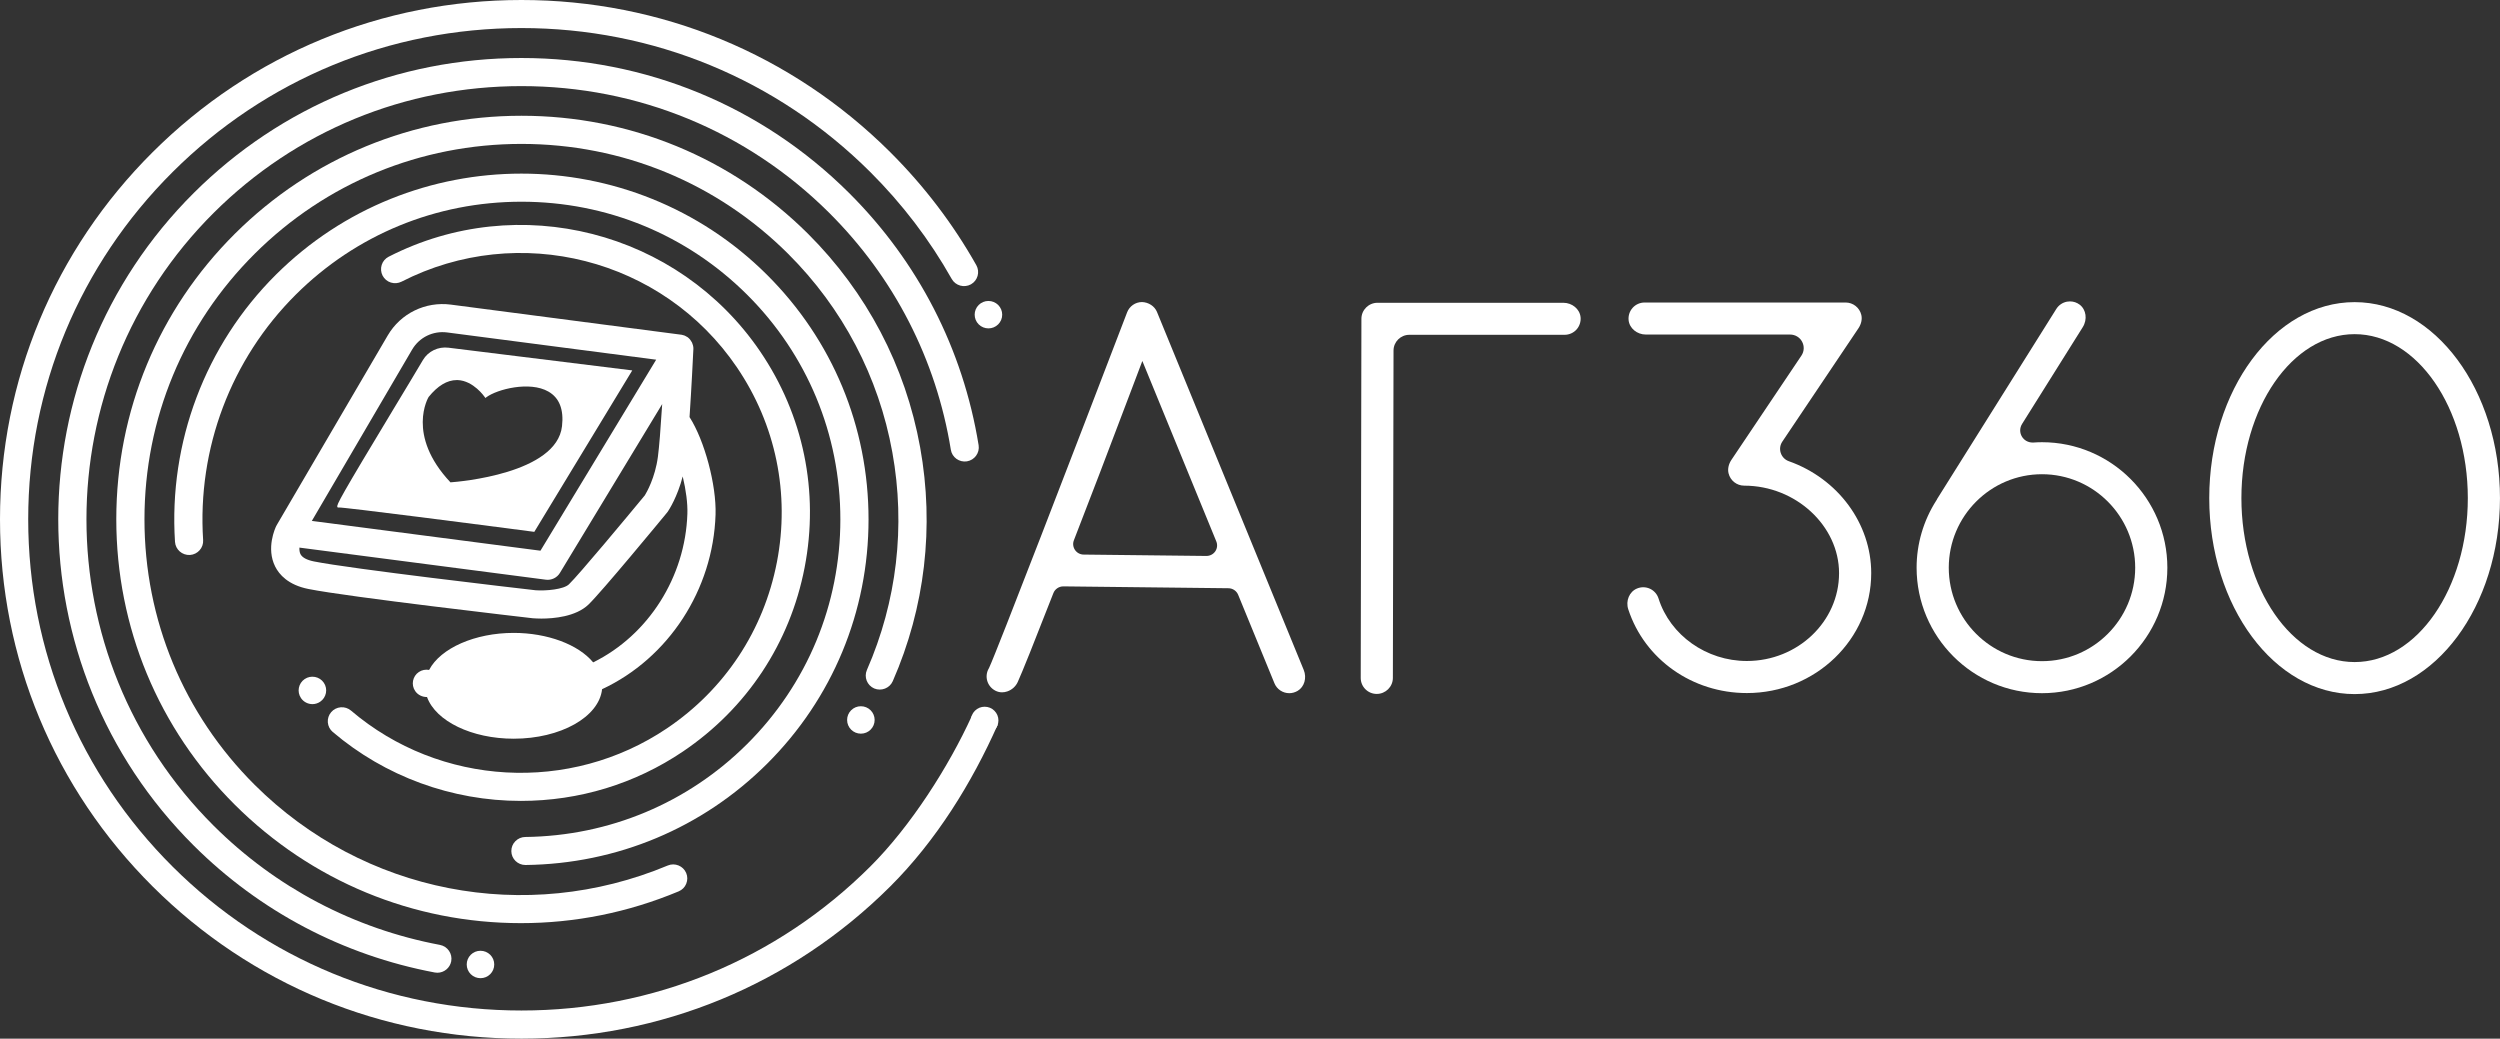
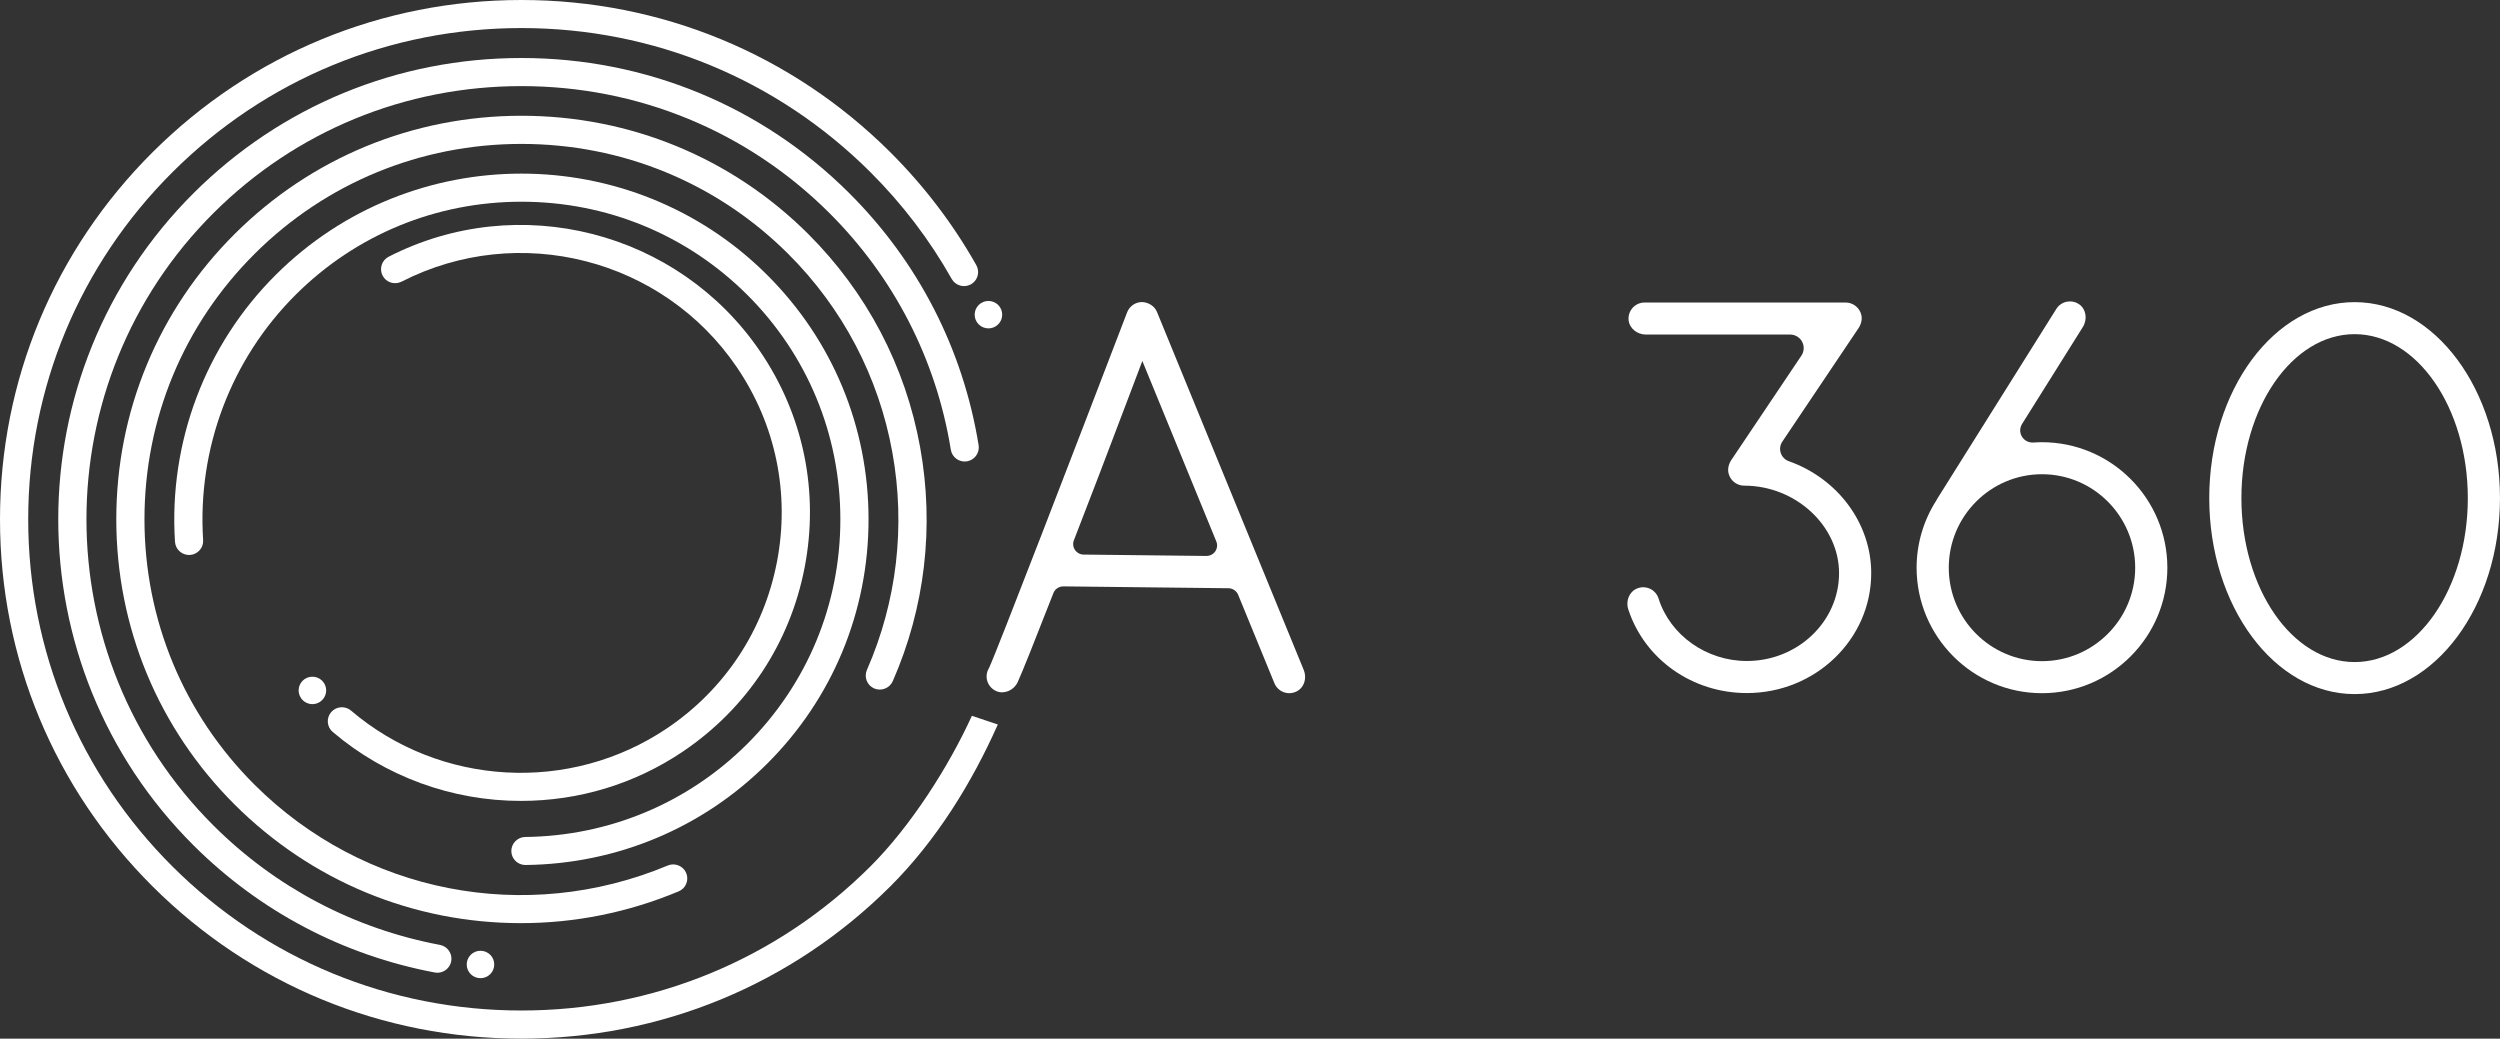
<svg xmlns="http://www.w3.org/2000/svg" width="207" height="86" viewBox="0 0 207 86" fill="none">
  <rect x="0" y="0" width="207" height="86" fill="#333333" stroke="none" />
  <path d="M80.062 38.2C80.697 38.096 81.13 37.5 81.03 36.865C79.74 28.907 76.031 21.683 70.302 15.977C63.067 8.772 53.432 4.803 43.173 4.803C32.914 4.803 23.279 8.772 16.044 15.977C1.084 30.877 1.084 55.119 16.044 70.015C21.512 75.461 28.41 79.091 35.996 80.522C36.067 80.536 36.139 80.543 36.214 80.543C36.773 80.543 37.257 80.143 37.361 79.597C37.479 78.969 37.063 78.359 36.429 78.238C29.306 76.896 22.827 73.484 17.696 68.374C3.646 54.38 3.646 31.615 17.696 17.622C24.49 10.856 33.538 7.13 43.176 7.13C52.812 7.13 61.859 10.856 68.657 17.622C74.035 22.979 77.518 29.763 78.729 37.236C78.826 37.868 79.428 38.3 80.062 38.2Z" fill="white" />
  <path d="M73.923 56.397C76.592 50.305 77.374 43.614 76.188 37.04C74.973 30.313 71.762 24.2 66.907 19.36C60.579 13.058 52.151 9.585 43.175 9.585C34.203 9.585 25.775 13.058 19.443 19.36C13.112 25.663 9.629 34.056 9.629 42.996C9.629 51.932 13.115 60.326 19.443 66.632C25.789 72.952 34.203 76.436 43.132 76.436C47.622 76.436 52.015 75.55 56.193 73.805C56.48 73.684 56.706 73.463 56.82 73.174C56.938 72.885 56.938 72.57 56.817 72.285C56.569 71.696 55.881 71.414 55.29 71.664C43.523 76.582 30.1 73.962 21.092 64.99C15.204 59.127 11.962 51.315 11.962 43C11.962 34.684 15.204 26.872 21.092 21.009C26.979 15.146 34.823 11.916 43.172 11.916C51.52 11.916 59.364 15.146 65.251 21.009C69.77 25.509 72.758 31.198 73.887 37.458C74.991 43.574 74.263 49.802 71.78 55.473C71.522 56.061 71.794 56.747 72.382 57.004C72.973 57.253 73.665 56.986 73.923 56.397Z" fill="white" />
  <path d="M43.503 71.622H43.518C51.075 71.532 58.173 68.56 63.505 63.249C68.926 57.85 71.915 50.655 71.915 43C71.915 35.342 68.93 28.151 63.505 22.751C52.293 11.584 34.051 11.584 22.839 22.751C16.998 28.568 13.956 36.63 14.49 44.867C14.533 45.505 15.085 45.987 15.73 45.952C16.371 45.909 16.862 45.355 16.819 44.717C16.328 37.147 19.123 29.739 24.491 24.396C29.471 19.436 36.108 16.702 43.174 16.702C50.24 16.702 56.872 19.436 61.857 24.396C66.837 29.357 69.582 35.966 69.582 43.004C69.582 50.041 66.837 56.647 61.857 61.611C56.958 66.49 50.437 69.22 43.492 69.302C43.181 69.305 42.891 69.43 42.672 69.652C42.453 69.873 42.335 70.165 42.339 70.476C42.342 71.108 42.865 71.622 43.503 71.622Z" fill="white" />
  <path d="M43.129 66.315C47.945 66.315 52.585 64.901 56.548 62.225C61.837 58.656 65.417 53.246 66.624 46.983C67.836 40.719 66.528 34.371 62.944 29.103C56.158 19.125 42.932 15.752 32.182 21.256C31.907 21.398 31.699 21.637 31.605 21.934C31.512 22.23 31.538 22.544 31.677 22.819C31.82 23.093 32.061 23.3 32.358 23.393C32.655 23.486 32.971 23.461 33.247 23.322C42.95 18.354 54.886 21.398 61.01 30.406C64.242 35.159 65.421 40.891 64.328 46.544C63.235 52.197 60.006 57.082 55.233 60.301C47.2 65.719 36.439 65.119 29.065 58.838C28.828 58.638 28.527 58.538 28.216 58.563C27.904 58.588 27.621 58.731 27.42 58.967C27.22 59.202 27.119 59.502 27.144 59.812C27.169 60.123 27.313 60.405 27.549 60.605C31.878 64.288 37.41 66.315 43.129 66.315Z" fill="white" />
  <path d="M25.228 56.225C24.708 56.575 24.568 57.285 24.923 57.803C25.145 58.128 25.504 58.302 25.869 58.302C26.088 58.302 26.313 58.238 26.507 58.106C27.026 57.756 27.166 57.046 26.811 56.529C26.46 56.011 25.747 55.876 25.228 56.225Z" fill="white" />
  <path d="M39.784 78.724C39.479 78.724 39.193 78.841 38.978 79.055C38.763 79.27 38.645 79.555 38.645 79.859C38.645 80.162 38.763 80.447 38.978 80.662C39.2 80.883 39.494 80.993 39.784 80.993C40.078 80.993 40.368 80.883 40.59 80.662C40.805 80.447 40.923 80.162 40.923 79.859C40.923 79.555 40.805 79.27 40.59 79.055C40.375 78.845 40.089 78.724 39.784 78.724Z" fill="white" />
-   <path d="M71.28 60.747C71.585 60.747 71.871 60.63 72.086 60.415C72.301 60.201 72.42 59.916 72.42 59.612C72.42 59.309 72.301 59.024 72.086 58.809C71.871 58.595 71.585 58.477 71.28 58.477C70.975 58.477 70.689 58.595 70.474 58.809C70.259 59.024 70.141 59.309 70.141 59.612C70.141 59.916 70.259 60.201 70.474 60.415C70.689 60.63 70.975 60.747 71.28 60.747Z" fill="white" />
-   <path d="M81.53 60.786C81.835 60.786 82.121 60.669 82.336 60.454C82.551 60.24 82.67 59.955 82.67 59.651C82.67 59.348 82.551 59.063 82.336 58.849C82.121 58.634 81.835 58.517 81.53 58.517C81.225 58.517 80.939 58.634 80.724 58.849C80.509 59.063 80.391 59.348 80.391 59.651C80.391 59.955 80.509 60.24 80.724 60.454C80.939 60.669 81.225 60.786 81.53 60.786Z" fill="white" />
  <path d="M81.036 26.858C81.258 27.079 81.552 27.19 81.843 27.19C82.136 27.19 82.427 27.079 82.649 26.858C82.864 26.644 82.982 26.359 82.982 26.055C82.982 25.752 82.864 25.466 82.649 25.252C82.434 25.038 82.147 24.92 81.843 24.92C81.538 24.92 81.251 25.038 81.036 25.252C80.592 25.695 80.592 26.416 81.036 26.858Z" fill="white" />
-   <path d="M27.935 41.972L27.978 42.033L28.046 42.019C28.451 41.987 39.82 43.457 44.17 44.028L44.239 44.039L52.351 30.67L37.137 28.79C36.277 28.683 35.449 29.086 35.019 29.81C34.431 30.806 33.553 32.262 32.622 33.804C28.178 41.17 27.838 41.833 27.935 41.972ZM35.488 32.872C36.241 31.941 37.022 31.47 37.817 31.47C37.846 31.47 37.875 31.47 37.903 31.47C39.208 31.527 40.114 32.847 40.125 32.861L40.19 32.954L40.279 32.886C41.168 32.23 43.859 31.534 45.407 32.422C46.313 32.94 46.693 33.904 46.535 35.288C46.095 39.214 38.014 39.888 37.298 39.938C33.603 36.009 35.478 32.894 35.488 32.872Z" fill="white" />
-   <path d="M44.155 51.194C44.27 51.201 44.51 51.219 44.825 51.219C45.828 51.219 47.67 51.069 48.724 50.059C49.802 49.024 54.683 43.111 55.234 42.44C55.256 42.411 55.281 42.383 55.299 42.354C55.385 42.23 56.087 41.152 56.528 39.449C56.807 40.609 56.944 41.694 56.915 42.54C56.747 47.772 53.687 52.593 49.114 54.845C47.885 53.36 45.316 52.404 42.532 52.404C39.339 52.404 36.48 53.66 35.53 55.47C35.236 55.413 34.928 55.477 34.681 55.641C34.161 55.991 34.022 56.701 34.377 57.218C34.595 57.539 34.968 57.721 35.358 57.714C36.082 59.72 39.078 61.165 42.532 61.165C46.413 61.165 49.605 59.37 49.852 57.065C55.36 54.492 59.047 48.825 59.248 42.615C59.327 40.167 58.341 36.477 57.094 34.535C57.255 32.133 57.381 29.557 57.41 28.936L57.413 28.914C57.417 28.832 57.41 28.743 57.392 28.654C57.388 28.636 57.384 28.618 57.374 28.582C57.359 28.518 57.338 28.458 57.309 28.393L57.295 28.358C57.288 28.347 57.281 28.333 57.273 28.322C57.241 28.265 57.205 28.211 57.155 28.14C57.144 28.126 57.134 28.111 57.126 28.101C57.066 28.033 57.005 27.972 56.937 27.922C56.929 27.915 56.919 27.912 56.904 27.904C56.843 27.862 56.775 27.826 56.711 27.797C56.693 27.79 56.671 27.783 56.632 27.769C56.575 27.747 56.514 27.733 56.446 27.719L37.322 25.221C35.222 24.95 33.176 25.949 32.108 27.769L22.917 43.471C22.91 43.482 22.907 43.493 22.896 43.514L22.874 43.55C22.785 43.732 22.025 45.384 22.781 46.904C23.111 47.568 23.856 48.432 25.533 48.767C28.812 49.428 43.485 51.119 44.109 51.191L44.155 51.194ZM37.021 27.526L54.331 29.782L44.75 45.598L25.82 43.132L34.126 28.943C34.721 27.929 35.856 27.376 37.021 27.526ZM25.995 46.487C25.397 46.366 25.021 46.162 24.877 45.877C24.809 45.738 24.781 45.559 24.791 45.341L45.205 48C45.664 48.057 46.119 47.836 46.355 47.447L54.83 33.457C54.697 35.559 54.579 37.023 54.475 37.815C54.245 39.571 53.525 40.795 53.393 41.013C51.92 42.797 47.925 47.6 47.108 48.382C46.674 48.8 45.227 48.935 44.356 48.874C42.794 48.7 29.027 47.097 25.995 46.487Z" fill="white" />
  <path d="M144.642 57.385C140.123 57.385 136.178 54.598 134.82 50.451C134.591 49.748 134.91 48.988 135.548 48.727C135.716 48.659 135.888 48.624 136.06 48.624C136.25 48.624 136.44 48.666 136.619 48.748C136.956 48.906 137.214 49.198 137.325 49.551C138.289 52.603 141.295 54.73 144.638 54.73C148.849 54.73 152.274 51.468 152.274 47.457C152.274 43.531 148.677 40.212 144.42 40.212C143.803 40.212 143.27 39.791 143.123 39.188C143.037 38.834 143.126 38.428 143.363 38.074L149.157 29.445C149.39 29.099 149.411 28.656 149.211 28.289C149.021 27.928 148.637 27.7 148.218 27.7H136.275C135.544 27.7 134.917 27.179 134.849 26.512C134.81 26.137 134.935 25.762 135.186 25.484C135.437 25.205 135.799 25.048 136.175 25.048H152.819C153.435 25.048 153.969 25.47 154.116 26.069C154.202 26.422 154.116 26.829 153.876 27.186L147.577 36.565C147.387 36.847 147.34 37.189 147.448 37.511C147.559 37.832 147.799 38.074 148.107 38.185C152.192 39.63 154.937 43.356 154.937 47.453C154.94 52.931 150.321 57.385 144.642 57.385Z" fill="white" />
  <path d="M169.076 57.396C163.354 57.396 158.695 52.735 158.695 47.007C158.695 45.037 159.258 43.113 160.326 41.44L160.372 41.368L160.387 41.325L170.262 25.58C170.459 25.266 170.782 25.045 171.151 24.977C171.233 24.963 171.315 24.956 171.398 24.956C171.685 24.956 171.96 25.048 172.193 25.223C172.738 25.634 172.853 26.451 172.451 27.09L167.428 35.102C167.223 35.43 167.22 35.837 167.42 36.158C167.6 36.458 167.933 36.643 168.306 36.643H168.349C168.607 36.625 168.843 36.615 169.076 36.615C174.798 36.615 179.457 41.276 179.457 47.007C179.457 52.735 174.802 57.396 169.076 57.396ZM169.076 39.266C164.819 39.266 161.358 42.739 161.358 47.007C161.358 51.275 164.819 54.744 169.076 54.744C173.333 54.744 176.794 51.272 176.794 47.007C176.794 42.739 173.333 39.266 169.076 39.266Z" fill="white" />
  <path d="M194.962 57.471C188.326 57.471 182.926 50.191 182.926 41.244C182.926 32.297 188.326 25.017 194.962 25.017C201.598 25.017 206.998 32.297 206.998 41.244C206.994 50.191 201.598 57.471 194.962 57.471ZM194.962 27.668C189.795 27.668 185.588 33.757 185.588 41.244C185.588 48.731 189.791 54.819 194.962 54.819C200.132 54.819 204.336 48.731 204.336 41.244C204.332 33.76 200.129 27.668 194.962 27.668Z" fill="white" />
  <path d="M106.754 57.396C106.21 57.396 105.726 57.071 105.522 56.571L102.519 49.248C102.386 48.927 102.075 48.713 101.724 48.706L88.046 48.552C87.677 48.552 87.348 48.777 87.219 49.113C85.631 53.185 84.639 55.658 84.27 56.468C84.105 56.832 83.79 57.117 83.406 57.249C83.263 57.299 83.116 57.324 82.972 57.324C82.775 57.324 82.589 57.278 82.417 57.189C82.087 57.017 81.851 56.732 81.747 56.386C81.643 56.043 81.686 55.669 81.865 55.358L81.88 55.333L81.894 55.304C82.528 53.963 89.075 36.961 93.325 25.862C93.522 25.352 94.002 25.016 94.553 25.009C95.102 25.027 95.603 25.348 95.8 25.834L107.948 55.469C108.22 56.129 108.001 56.875 107.446 57.203C107.227 57.331 106.991 57.396 106.754 57.396ZM93.88 31.754C91.798 37.282 90.135 41.597 88.917 44.737C88.813 45.002 88.849 45.298 89.007 45.533C89.171 45.776 89.44 45.919 89.731 45.919L99.889 46.033C100.19 46.033 100.462 45.89 100.627 45.647C100.788 45.412 100.821 45.105 100.713 44.837L94.586 29.888L93.88 31.754Z" fill="white" />
-   <path d="M113.994 57.457C113.639 57.457 113.306 57.318 113.055 57.068C112.804 56.818 112.668 56.486 112.668 56.133L112.725 26.394C112.725 25.666 113.324 25.07 114.058 25.07H129.445C130.176 25.07 130.803 25.591 130.871 26.259C130.91 26.633 130.785 27.008 130.534 27.287C130.283 27.565 129.921 27.722 129.545 27.722H116.692C115.972 27.722 115.388 28.304 115.384 29.021L115.33 56.133C115.327 56.864 114.728 57.457 113.994 57.457Z" fill="white" />
  <path d="M80.472 59.27C78.566 63.453 75.416 68.406 72.052 71.757C64.337 79.441 54.082 83.67 43.174 83.67C32.267 83.67 22.008 79.441 14.297 71.761C6.582 64.077 2.336 53.863 2.336 43C2.336 32.137 6.586 21.923 14.297 14.239C22.008 6.556 32.264 2.323 43.174 2.323C54.085 2.323 64.337 6.556 72.052 14.236C74.71 16.884 76.982 19.864 78.802 23.097C79.118 23.657 79.831 23.854 80.394 23.543C80.956 23.229 81.153 22.519 80.841 21.959C78.914 18.54 76.513 15.389 73.704 12.591C65.548 4.472 54.705 0 43.174 0C31.64 0 20.801 4.472 12.645 12.594C4.49 20.717 0 31.512 0 43C0 54.484 4.49 65.283 12.645 73.406C20.801 81.528 31.64 86 43.174 86C54.705 86 65.548 81.528 73.704 73.406C77.531 69.594 80.49 64.787 82.619 59.987L80.472 59.27Z" fill="white" />
</svg>